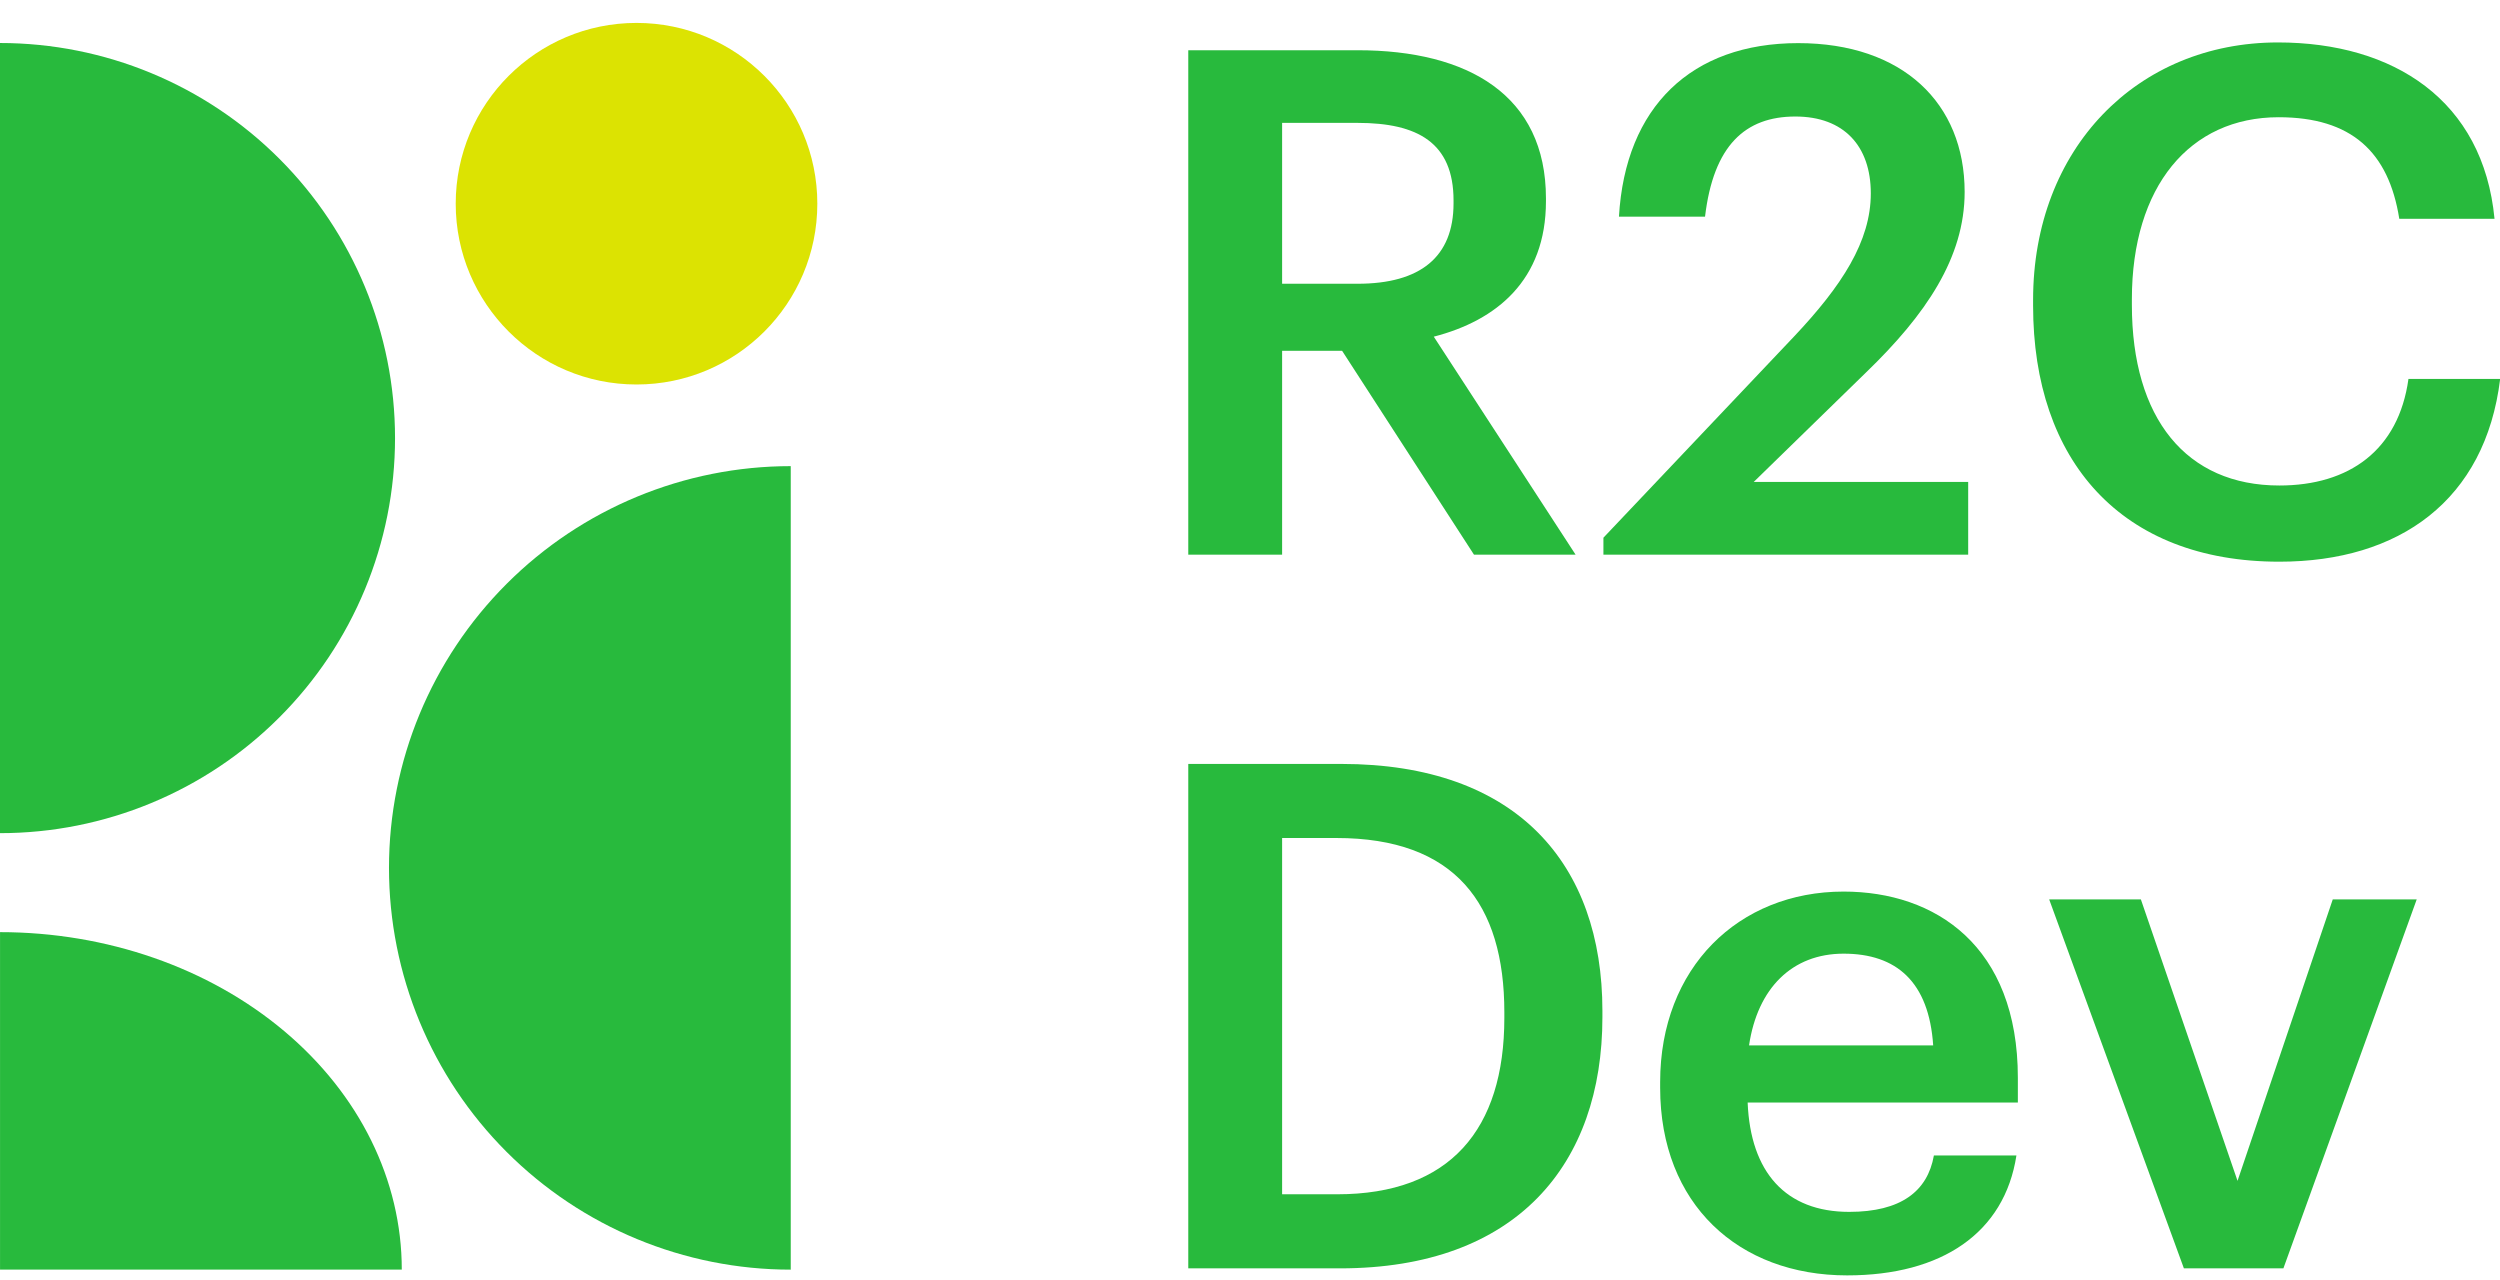
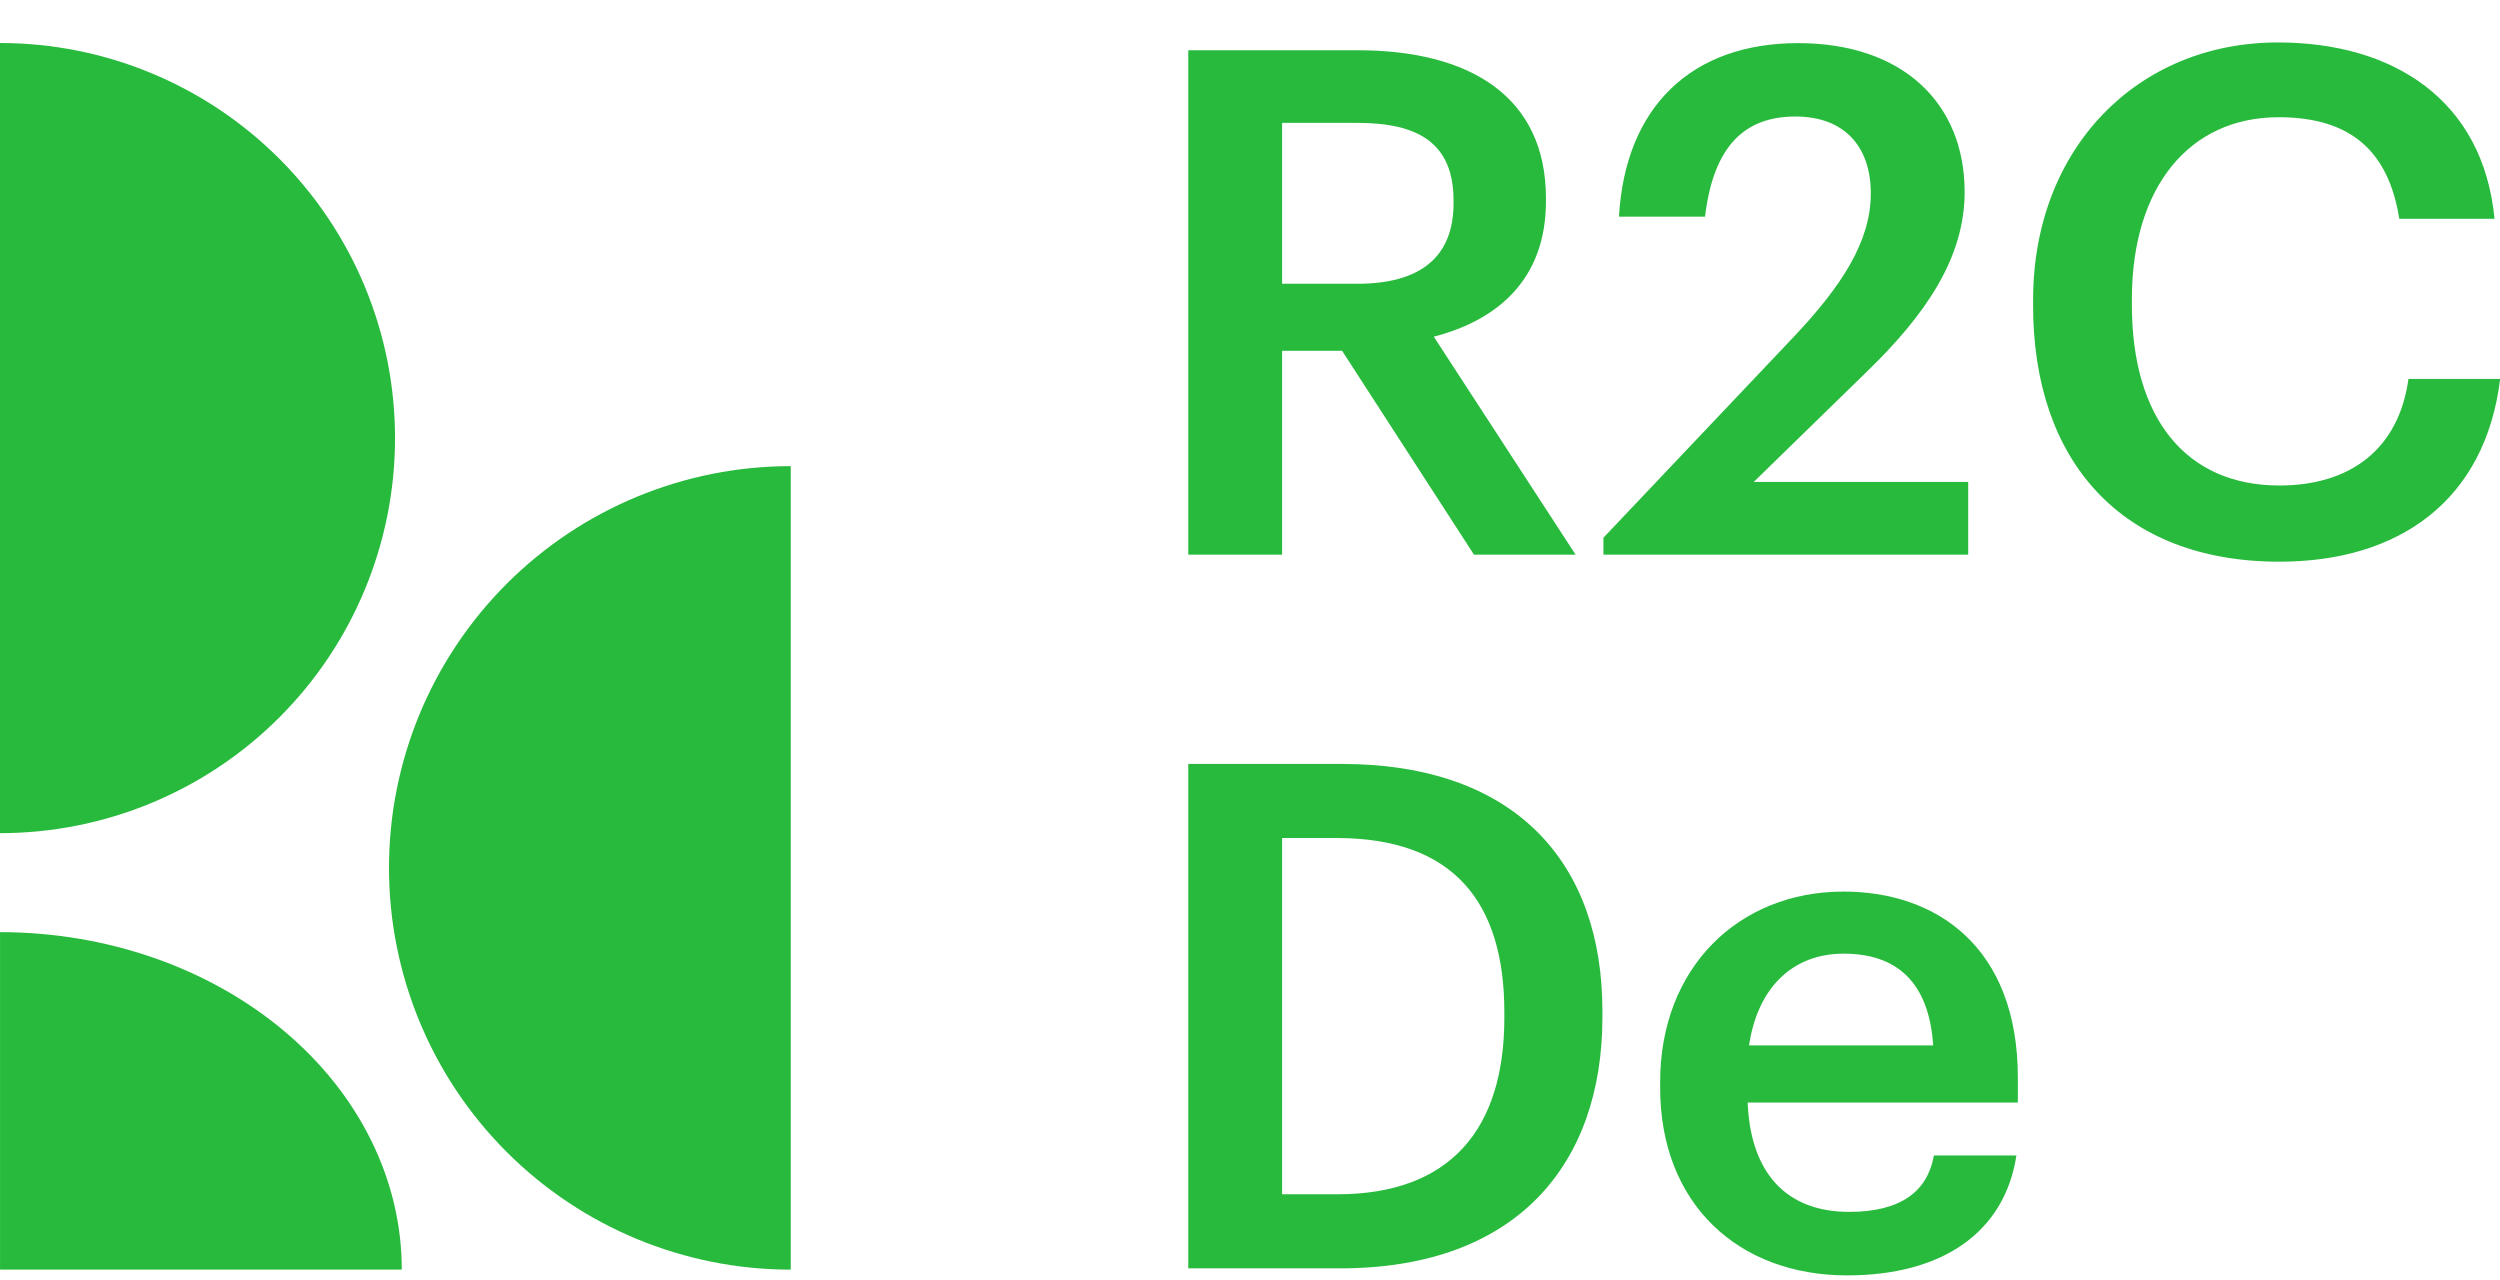
<svg xmlns="http://www.w3.org/2000/svg" width="84" height="43" viewBox="0 0 84 43" fill="none">
  <path d="M-0.001 27.994C3.52 27.994 6.896 26.596 9.385 24.106C11.875 21.617 13.273 18.24 13.273 14.72C13.273 11.199 11.875 7.823 9.385 5.333C6.896 2.844 3.52 1.445 -0.001 1.445L-0.001 14.72L-0.001 27.994Z" fill="#28BA3D" />
-   <path d="M26.569 15.662C22.989 15.662 19.556 17.084 17.024 19.616C14.492 22.148 13.07 25.581 13.07 29.161C13.07 32.741 14.492 36.175 17.024 38.706C19.556 41.238 22.989 42.66 26.569 42.66L26.569 29.161L26.569 15.662Z" fill="#28BA3D" />
+   <path d="M26.569 15.662C22.989 15.662 19.556 17.084 17.024 19.616C14.492 22.148 13.07 25.581 13.07 29.161C13.07 32.741 14.492 36.175 17.024 38.706C19.556 41.238 22.989 42.66 26.569 42.66L26.569 29.161L26.569 15.662" fill="#28BA3D" />
  <path d="M0.001 31.32C3.581 31.32 7.015 32.515 9.546 34.642C12.078 36.768 13.5 39.652 13.5 42.659L0.001 42.659L0.001 31.32Z" fill="#28BA3D" />
-   <path d="M27.462 6.844C27.462 10.199 24.742 12.919 21.387 12.919C18.032 12.919 15.312 10.199 15.312 6.844C15.312 3.489 18.032 0.77 21.387 0.77C24.742 0.77 27.462 3.489 27.462 6.844Z" fill="#DCE302" />
-   <path d="M73.379 42.617L68.852 30.219H71.933L75.181 39.677L78.381 30.219H81.202L76.722 42.617H73.379Z" fill="#28BA3D" />
  <path d="M62.063 42.853C58.413 42.853 55.781 40.459 55.781 36.547V36.358C55.781 32.517 58.413 29.957 61.945 29.957C65.026 29.957 67.8 31.782 67.8 36.215V37.045H58.721C58.816 39.392 60.001 40.719 62.134 40.719C63.865 40.719 64.766 40.032 64.979 38.823H67.752C67.35 41.43 65.24 42.853 62.063 42.853ZM58.768 35.125H64.955C64.813 32.991 63.723 32.043 61.945 32.043C60.214 32.043 59.053 33.205 58.768 35.125Z" fill="#28BA3D" />
  <path d="M39.926 42.617V25.668H45.07C50.972 25.668 53.841 29.034 53.841 33.965V34.178C53.841 39.109 50.972 42.617 45.022 42.617H39.926ZM43.079 40.128H44.928C48.721 40.128 50.546 37.947 50.546 34.202V34.012C50.546 30.362 48.886 28.157 44.904 28.157H43.079V40.128Z" fill="#28BA3D" />
  <path d="M76.586 18.873C71.276 18.873 68.312 15.483 68.312 10.268V10.078C68.312 4.982 71.821 1.426 76.538 1.426C80.426 1.426 83.436 3.37 83.816 7.352H80.616C80.26 5.1 79.004 3.939 76.562 3.939C73.575 3.939 71.631 6.262 71.631 10.055V10.244C71.631 14.061 73.457 16.313 76.586 16.313C78.933 16.313 80.592 15.127 80.924 12.733H84.005C83.508 16.811 80.616 18.873 76.586 18.873Z" fill="#28BA3D" />
  <path d="M53.875 18.636V18.067L60.276 11.311C61.887 9.604 62.859 8.11 62.859 6.498C62.859 4.91 61.959 3.915 60.323 3.915C58.64 3.915 57.573 4.886 57.289 7.281H54.397C54.61 3.583 56.838 1.449 60.418 1.449C63.926 1.449 66.012 3.464 66.012 6.451C66.012 8.656 64.708 10.576 62.693 12.52L58.924 16.194H66.131V18.636H53.875Z" fill="#28BA3D" />
  <path d="M43.079 9.534H45.615C47.725 9.534 48.839 8.633 48.839 6.832V6.737C48.839 4.793 47.63 4.129 45.615 4.129H43.079V9.534ZM39.926 18.637V1.688H45.615C49.337 1.688 51.944 3.205 51.944 6.666V6.76C51.944 9.415 50.285 10.767 48.175 11.312L52.94 18.637H49.526L45.094 11.786H43.079V18.637H39.926Z" fill="#28BA3D" />
</svg>